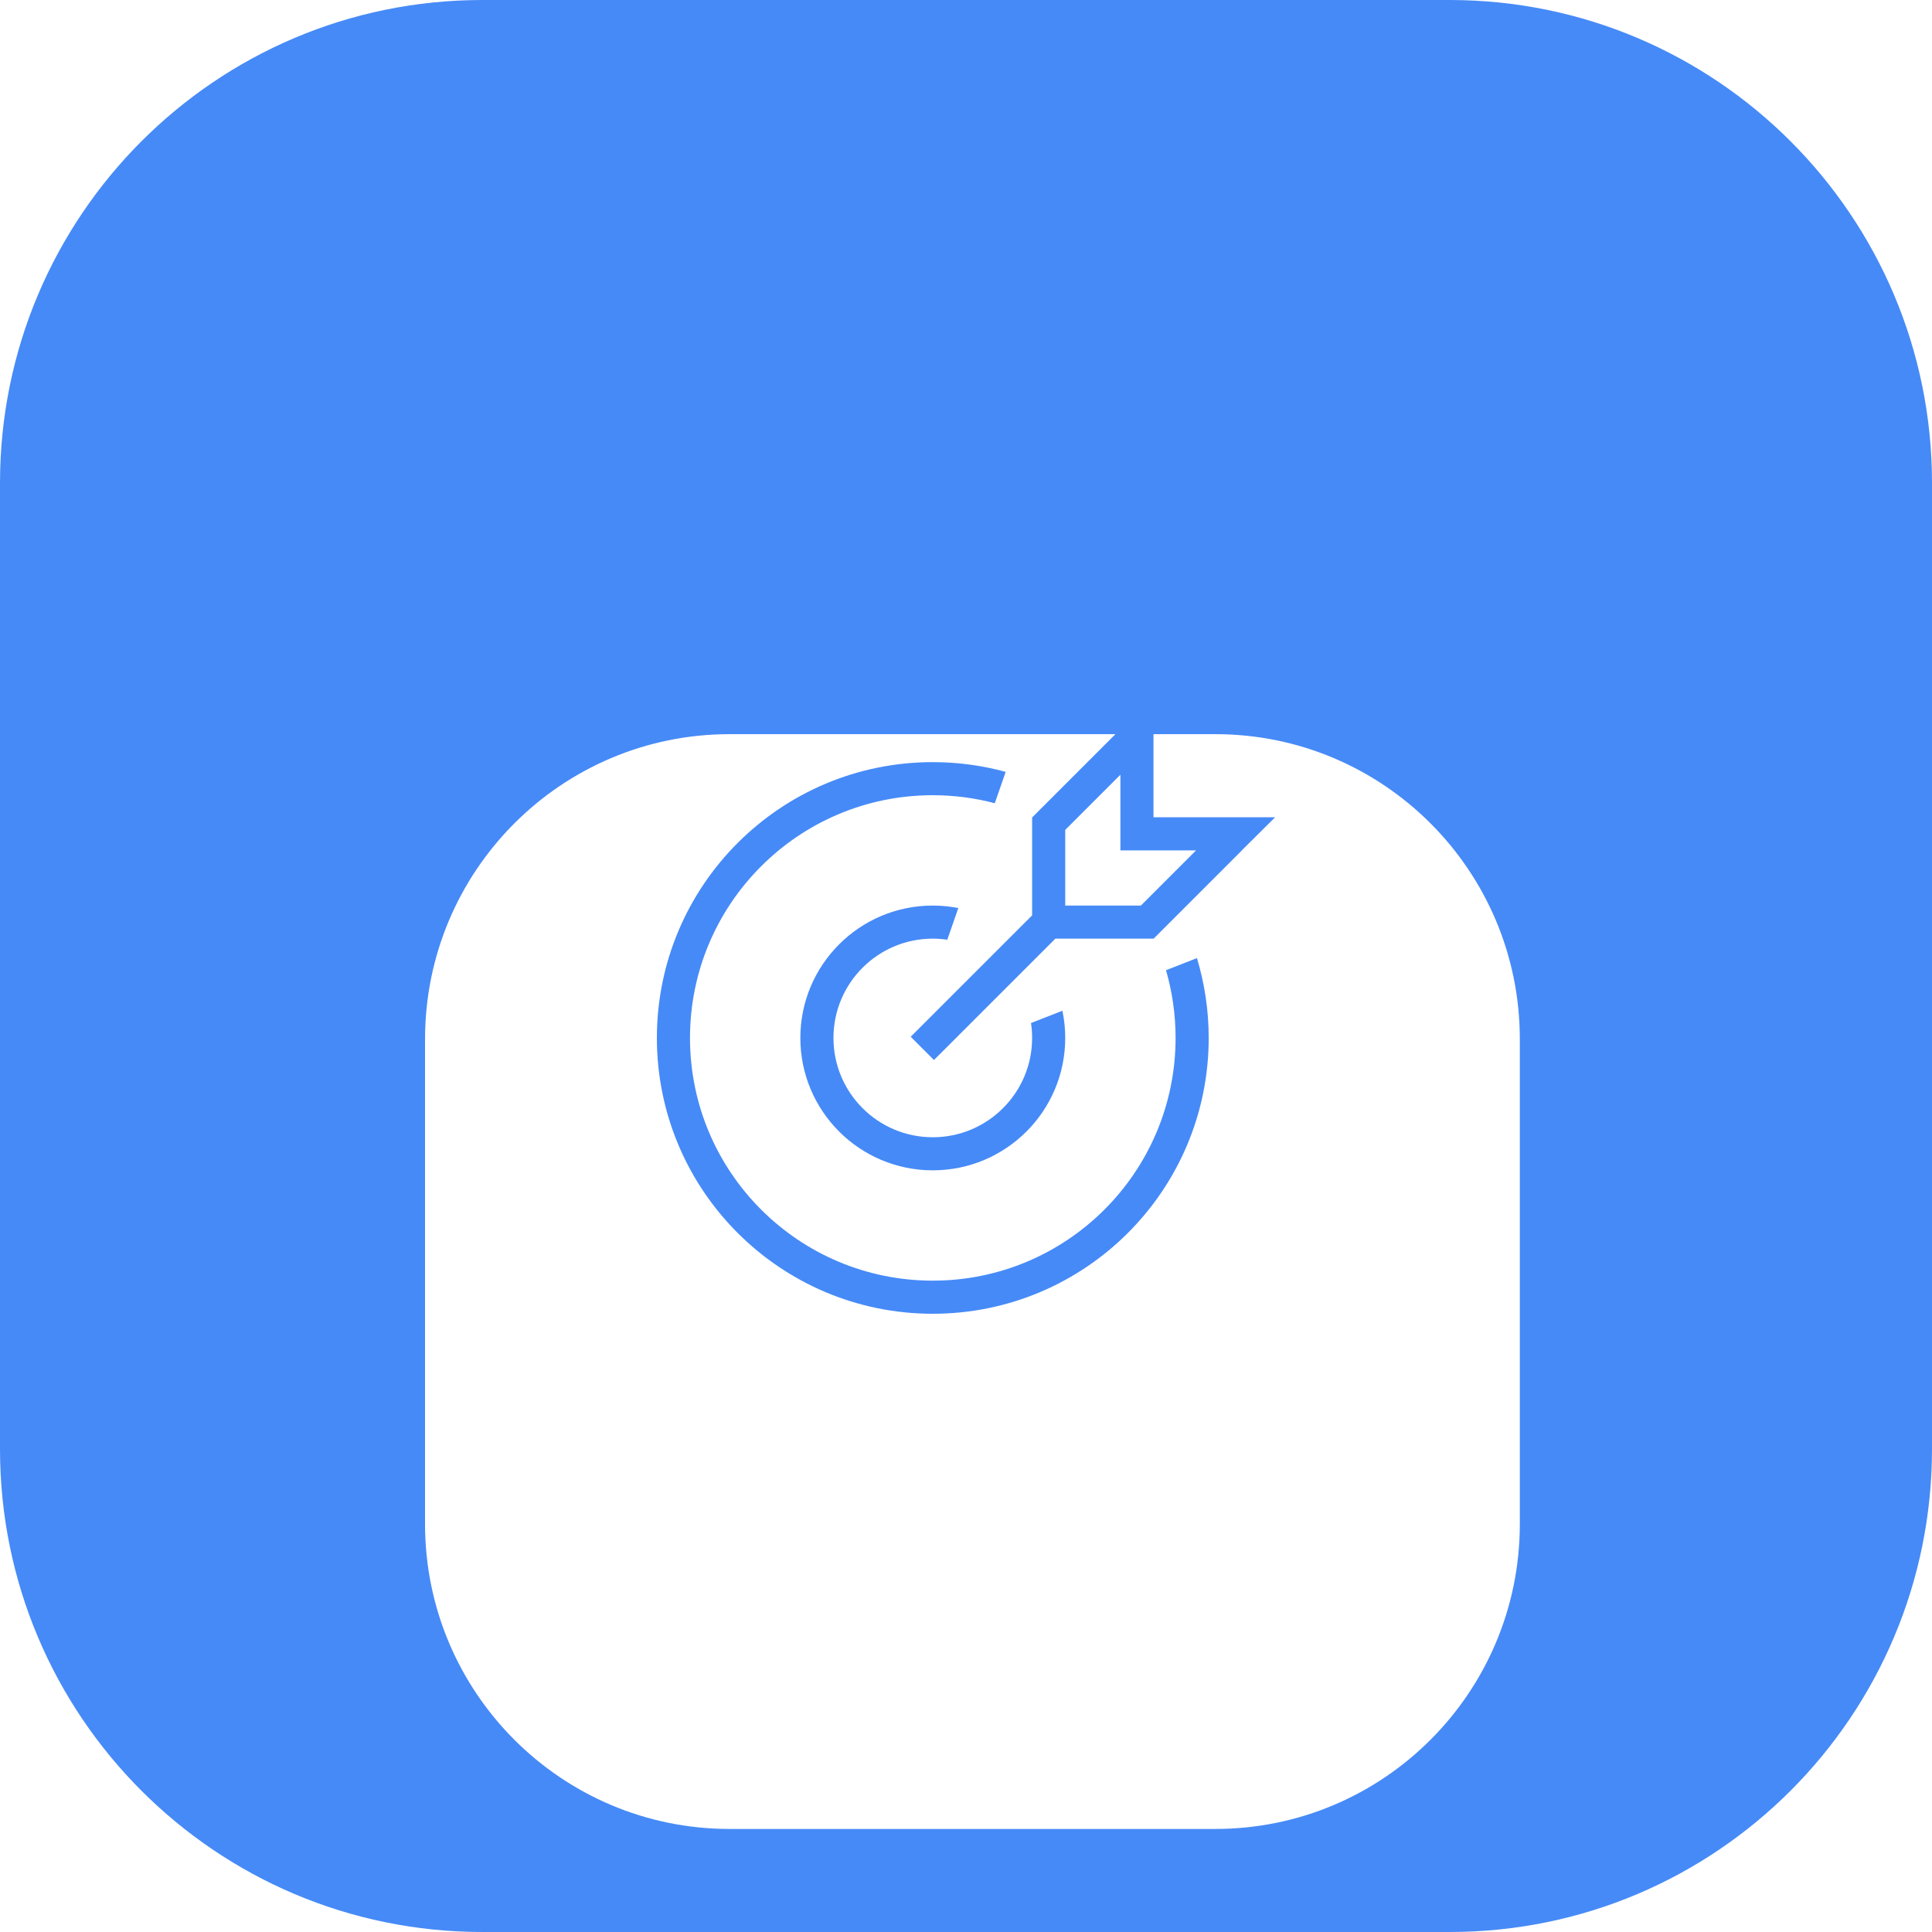
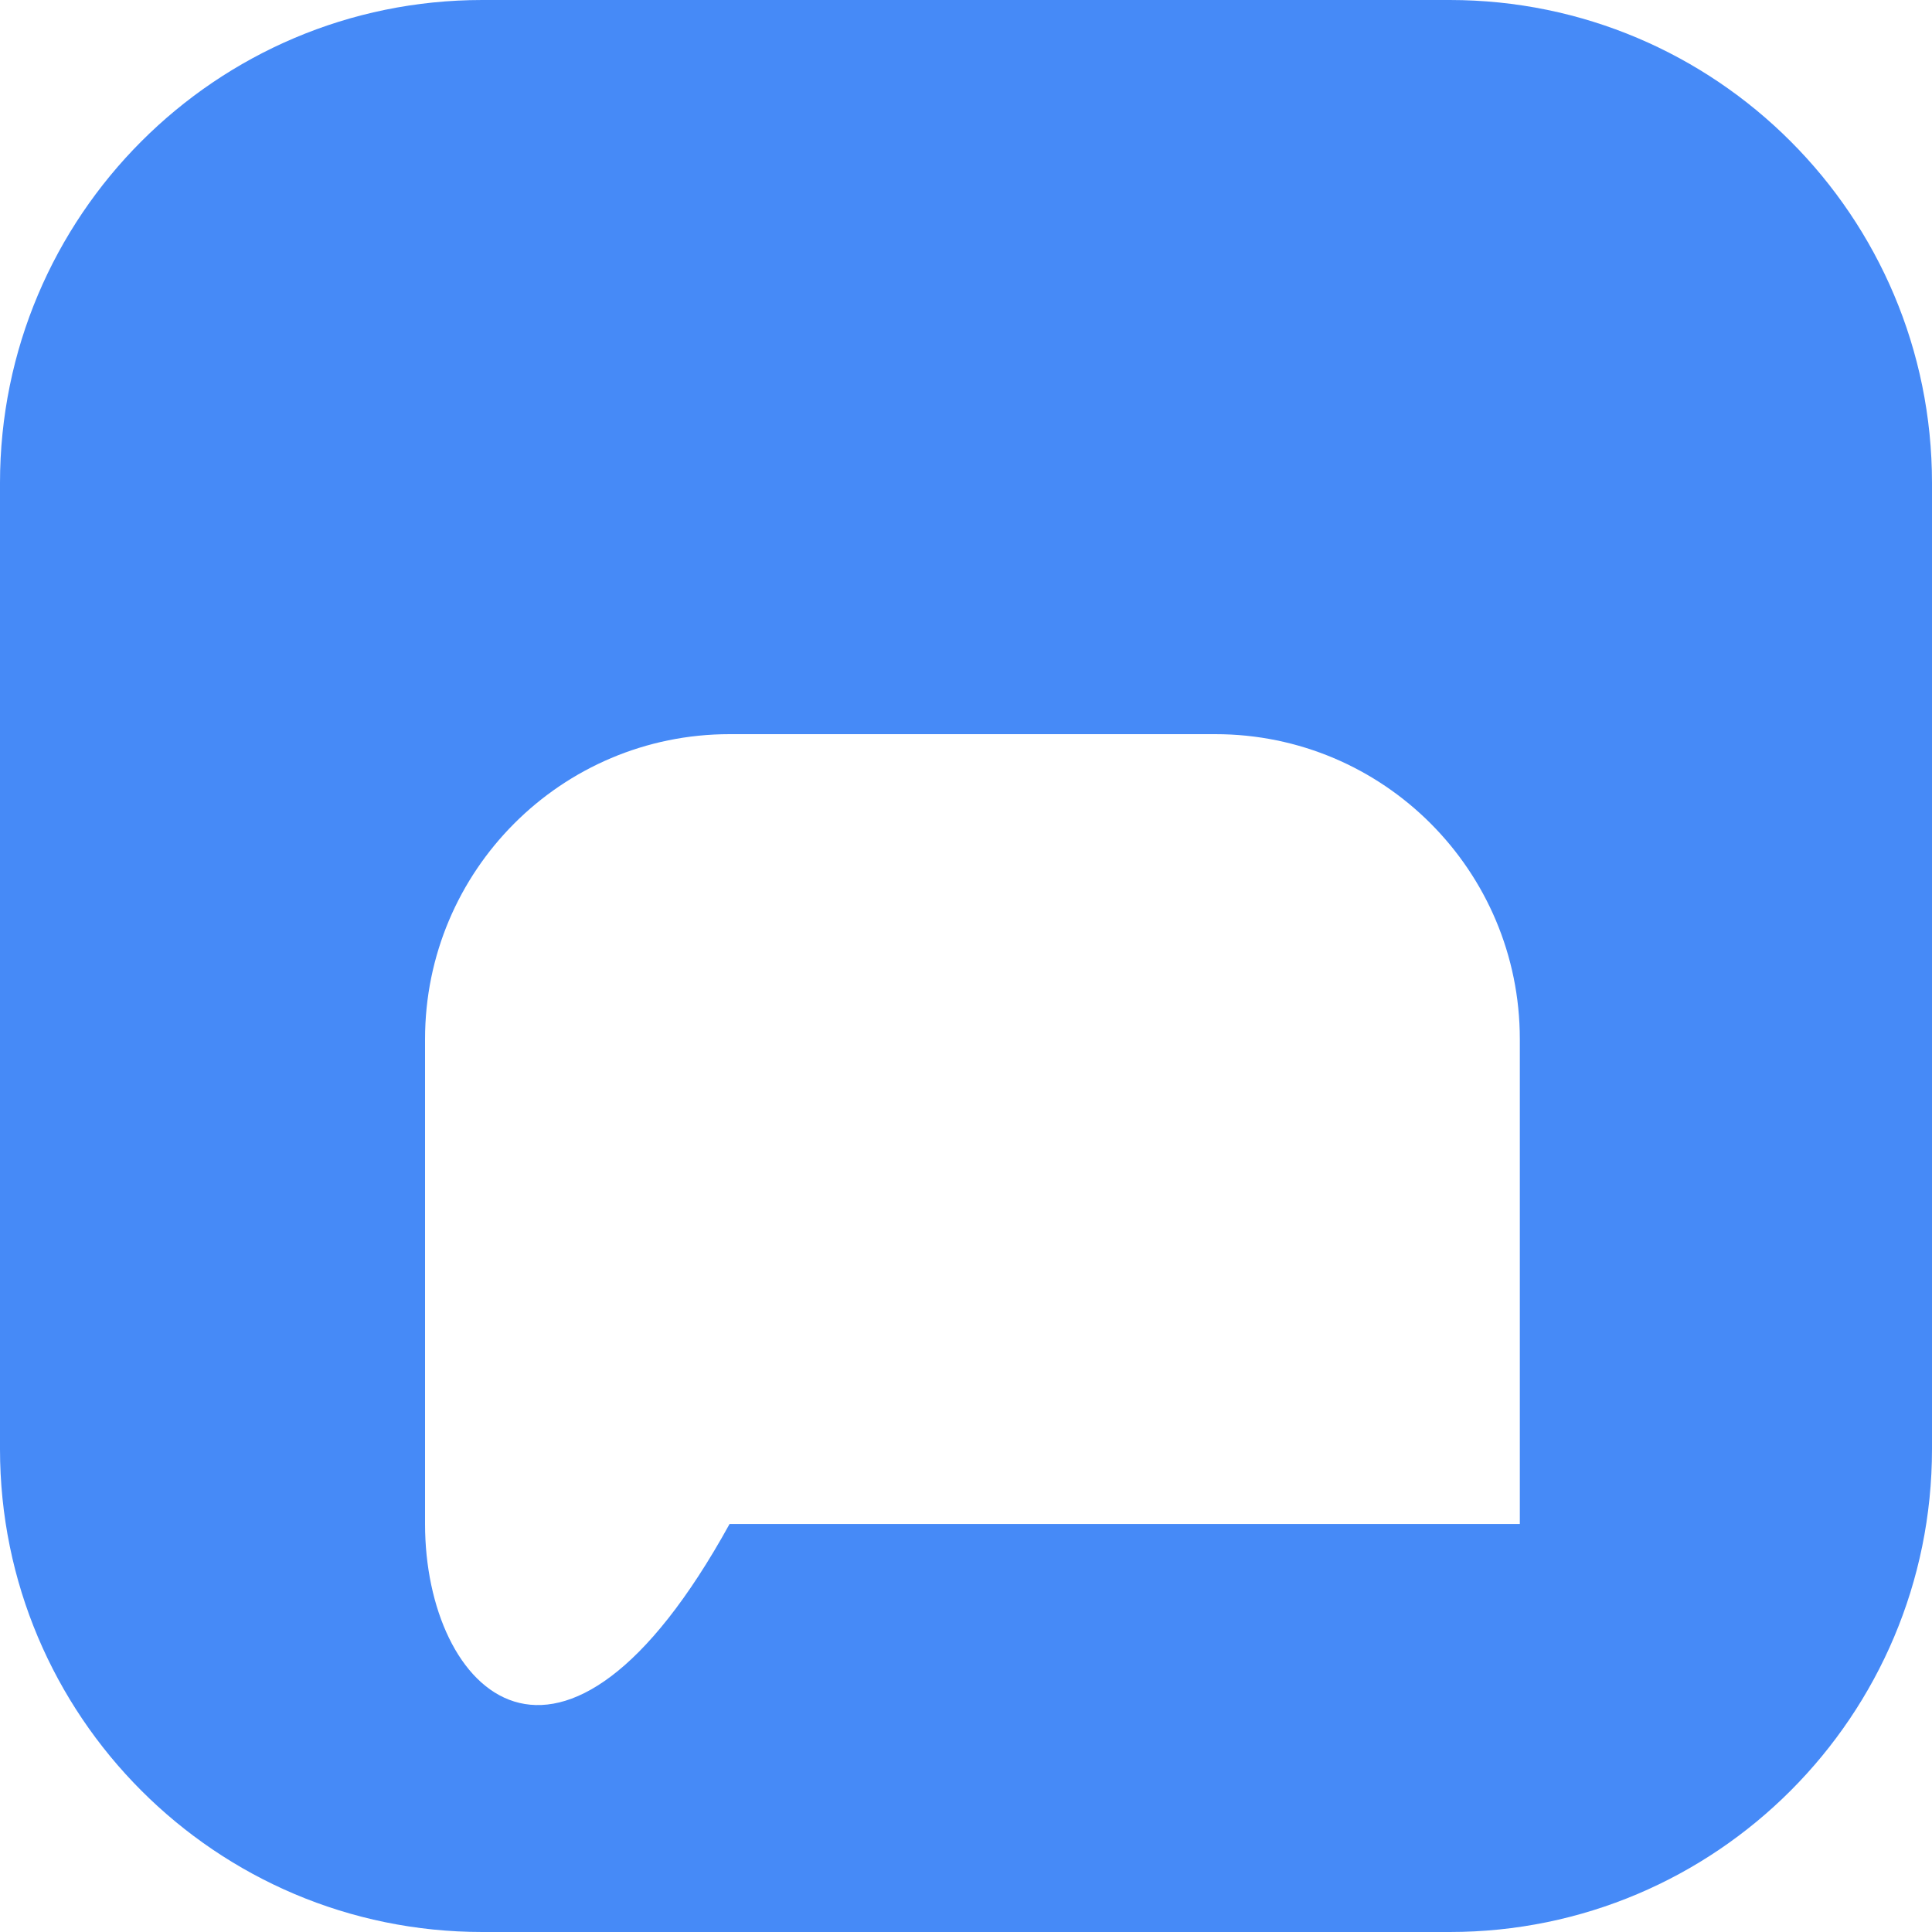
<svg xmlns="http://www.w3.org/2000/svg" width="50" height="50" viewBox="0 0 50 50" fill="none">
  <path d="M0 12.5C0 5.596 5.588 0 12.482 0H37.518C44.412 0 50 5.596 50 12.5V37.5C50 44.404 44.412 50 37.518 50H12.482C5.588 50 0 44.404 0 37.5V12.5Z" fill="#468AF7" />
  <g filter="url(#filter0_di_331_1230)">
-     <path d="M11 18.893C11 14.534 14.529 11 18.881 11H31.452C35.805 11 39.333 14.534 39.333 18.893V31.441C39.333 35.8 35.805 39.333 31.452 39.333H18.881C14.529 39.333 11 35.8 11 31.441V18.893Z" fill="white" />
+     <path d="M11 18.893C11 14.534 14.529 11 18.881 11H31.452C35.805 11 39.333 14.534 39.333 18.893V31.441H18.881C14.529 39.333 11 35.8 11 31.441V18.893Z" fill="white" />
  </g>
  <g filter="url(#filter1_i_331_1230)">
-     <path d="M30.176 24.109C30.337 24.666 30.424 25.254 30.424 25.862C30.424 29.331 27.611 32.143 24.14 32.143C20.67 32.143 17.857 29.331 17.857 25.862C17.857 22.393 20.67 19.58 24.14 19.58C24.695 19.58 25.233 19.652 25.745 19.787L26.027 18.976C25.426 18.812 24.794 18.724 24.14 18.724C20.197 18.724 17 21.92 17 25.862C17 29.804 20.197 33 24.14 33C28.084 33 31.281 29.804 31.281 25.862C31.281 25.143 31.174 24.45 30.977 23.796L30.176 24.109ZM24.14 23.292C24.268 23.292 24.393 23.302 24.516 23.32L24.801 22.5C24.587 22.458 24.366 22.436 24.14 22.436C22.247 22.436 20.713 23.97 20.713 25.862C20.713 27.754 22.247 29.288 24.14 29.288C26.033 29.288 27.568 27.754 27.568 25.862C27.568 25.621 27.543 25.385 27.495 25.158L26.682 25.476C26.701 25.602 26.711 25.731 26.711 25.862C26.711 27.281 25.56 28.432 24.14 28.432C22.721 28.432 21.57 27.281 21.57 25.862C21.57 24.443 22.721 23.292 24.14 23.292ZM33 20.151H29.852V17L28.996 17.867V17.871L26.717 20.151H26.711V22.69L23.569 25.831L24.171 26.433L27.313 23.292H29.852V23.289L29.856 23.292L32.137 21.011L32.134 21.008H32.137L33 20.151ZM29.526 22.436H27.568V20.478L28.996 19.05V21.008H30.954L29.526 22.436Z" fill="#468AF7" />
-   </g>
+     </g>
  <defs>
    <filter id="filter0_di_331_1230" x="5" y="9" width="40.334" height="40.333" filterUnits="userSpaceOnUse" color-interpolation-filters="sRGB">
      <feFlood flood-opacity="0" result="BackgroundImageFix" />
      <feColorMatrix in="SourceAlpha" type="matrix" values="0 0 0 0 0 0 0 0 0 0 0 0 0 0 0 0 0 0 127 0" result="hardAlpha" />
      <feOffset dy="4" />
      <feGaussianBlur stdDeviation="3" />
      <feComposite in2="hardAlpha" operator="out" />
      <feColorMatrix type="matrix" values="0 0 0 0 0 0 0 0 0 0 0 0 0 0 0 0 0 0 0.1 0" />
      <feBlend mode="normal" in2="BackgroundImageFix" result="effect1_dropShadow_331_1230" />
      <feBlend mode="normal" in="SourceGraphic" in2="effect1_dropShadow_331_1230" result="shape" />
      <feColorMatrix in="SourceAlpha" type="matrix" values="0 0 0 0 0 0 0 0 0 0 0 0 0 0 0 0 0 0 127 0" result="hardAlpha" />
      <feOffset dy="4" />
      <feGaussianBlur stdDeviation="10" />
      <feComposite in2="hardAlpha" operator="arithmetic" k2="-1" k3="1" />
      <feColorMatrix type="matrix" values="0 0 0 0 0 0 0 0 0 0 0 0 0 0 0 0 0 0 0.15 0" />
      <feBlend mode="normal" in2="shape" result="effect2_innerShadow_331_1230" />
    </filter>
    <filter id="filter1_i_331_1230" x="17" y="17" width="16" height="17" filterUnits="userSpaceOnUse" color-interpolation-filters="sRGB">
      <feFlood flood-opacity="0" result="BackgroundImageFix" />
      <feBlend mode="normal" in="SourceGraphic" in2="BackgroundImageFix" result="shape" />
      <feColorMatrix in="SourceAlpha" type="matrix" values="0 0 0 0 0 0 0 0 0 0 0 0 0 0 0 0 0 0 127 0" result="hardAlpha" />
      <feOffset dy="1" />
      <feGaussianBlur stdDeviation="0.5" />
      <feComposite in2="hardAlpha" operator="arithmetic" k2="-1" k3="1" />
      <feColorMatrix type="matrix" values="0 0 0 0 0 0 0 0 0 0 0 0 0 0 0 0 0 0 0.1 0" />
      <feBlend mode="normal" in2="shape" result="effect1_innerShadow_331_1230" />
    </filter>
  </defs>
</svg>